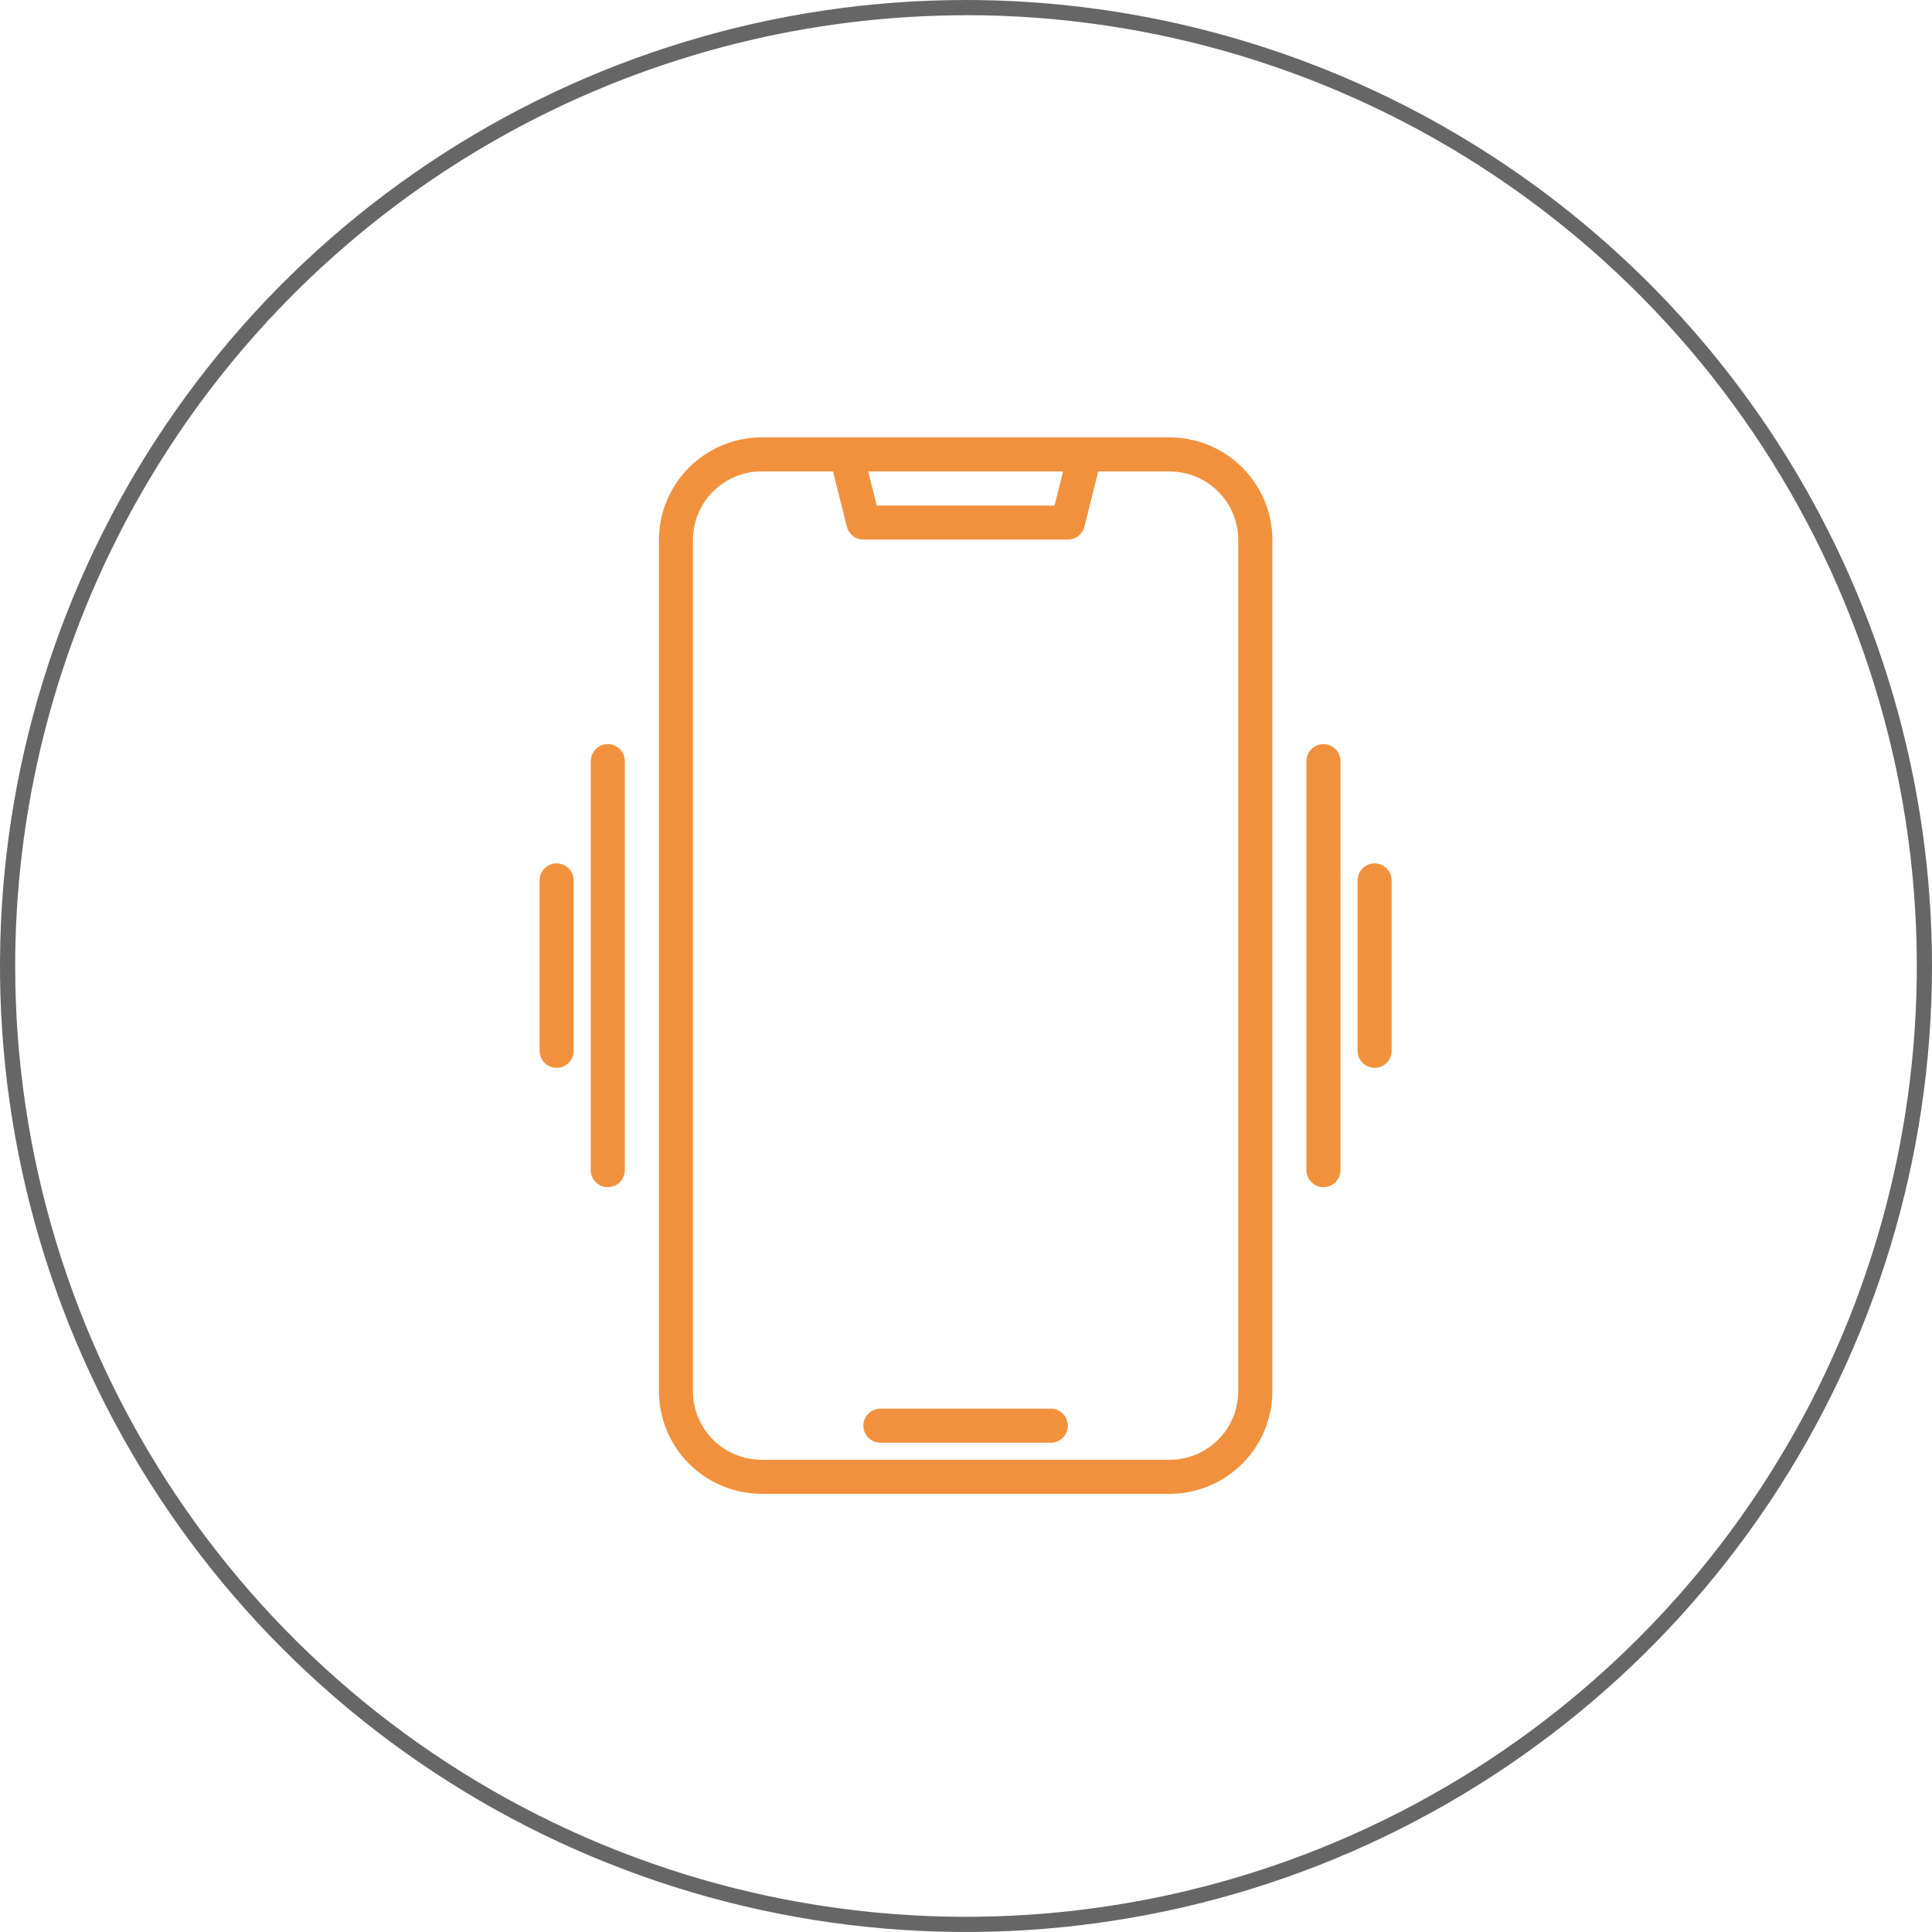
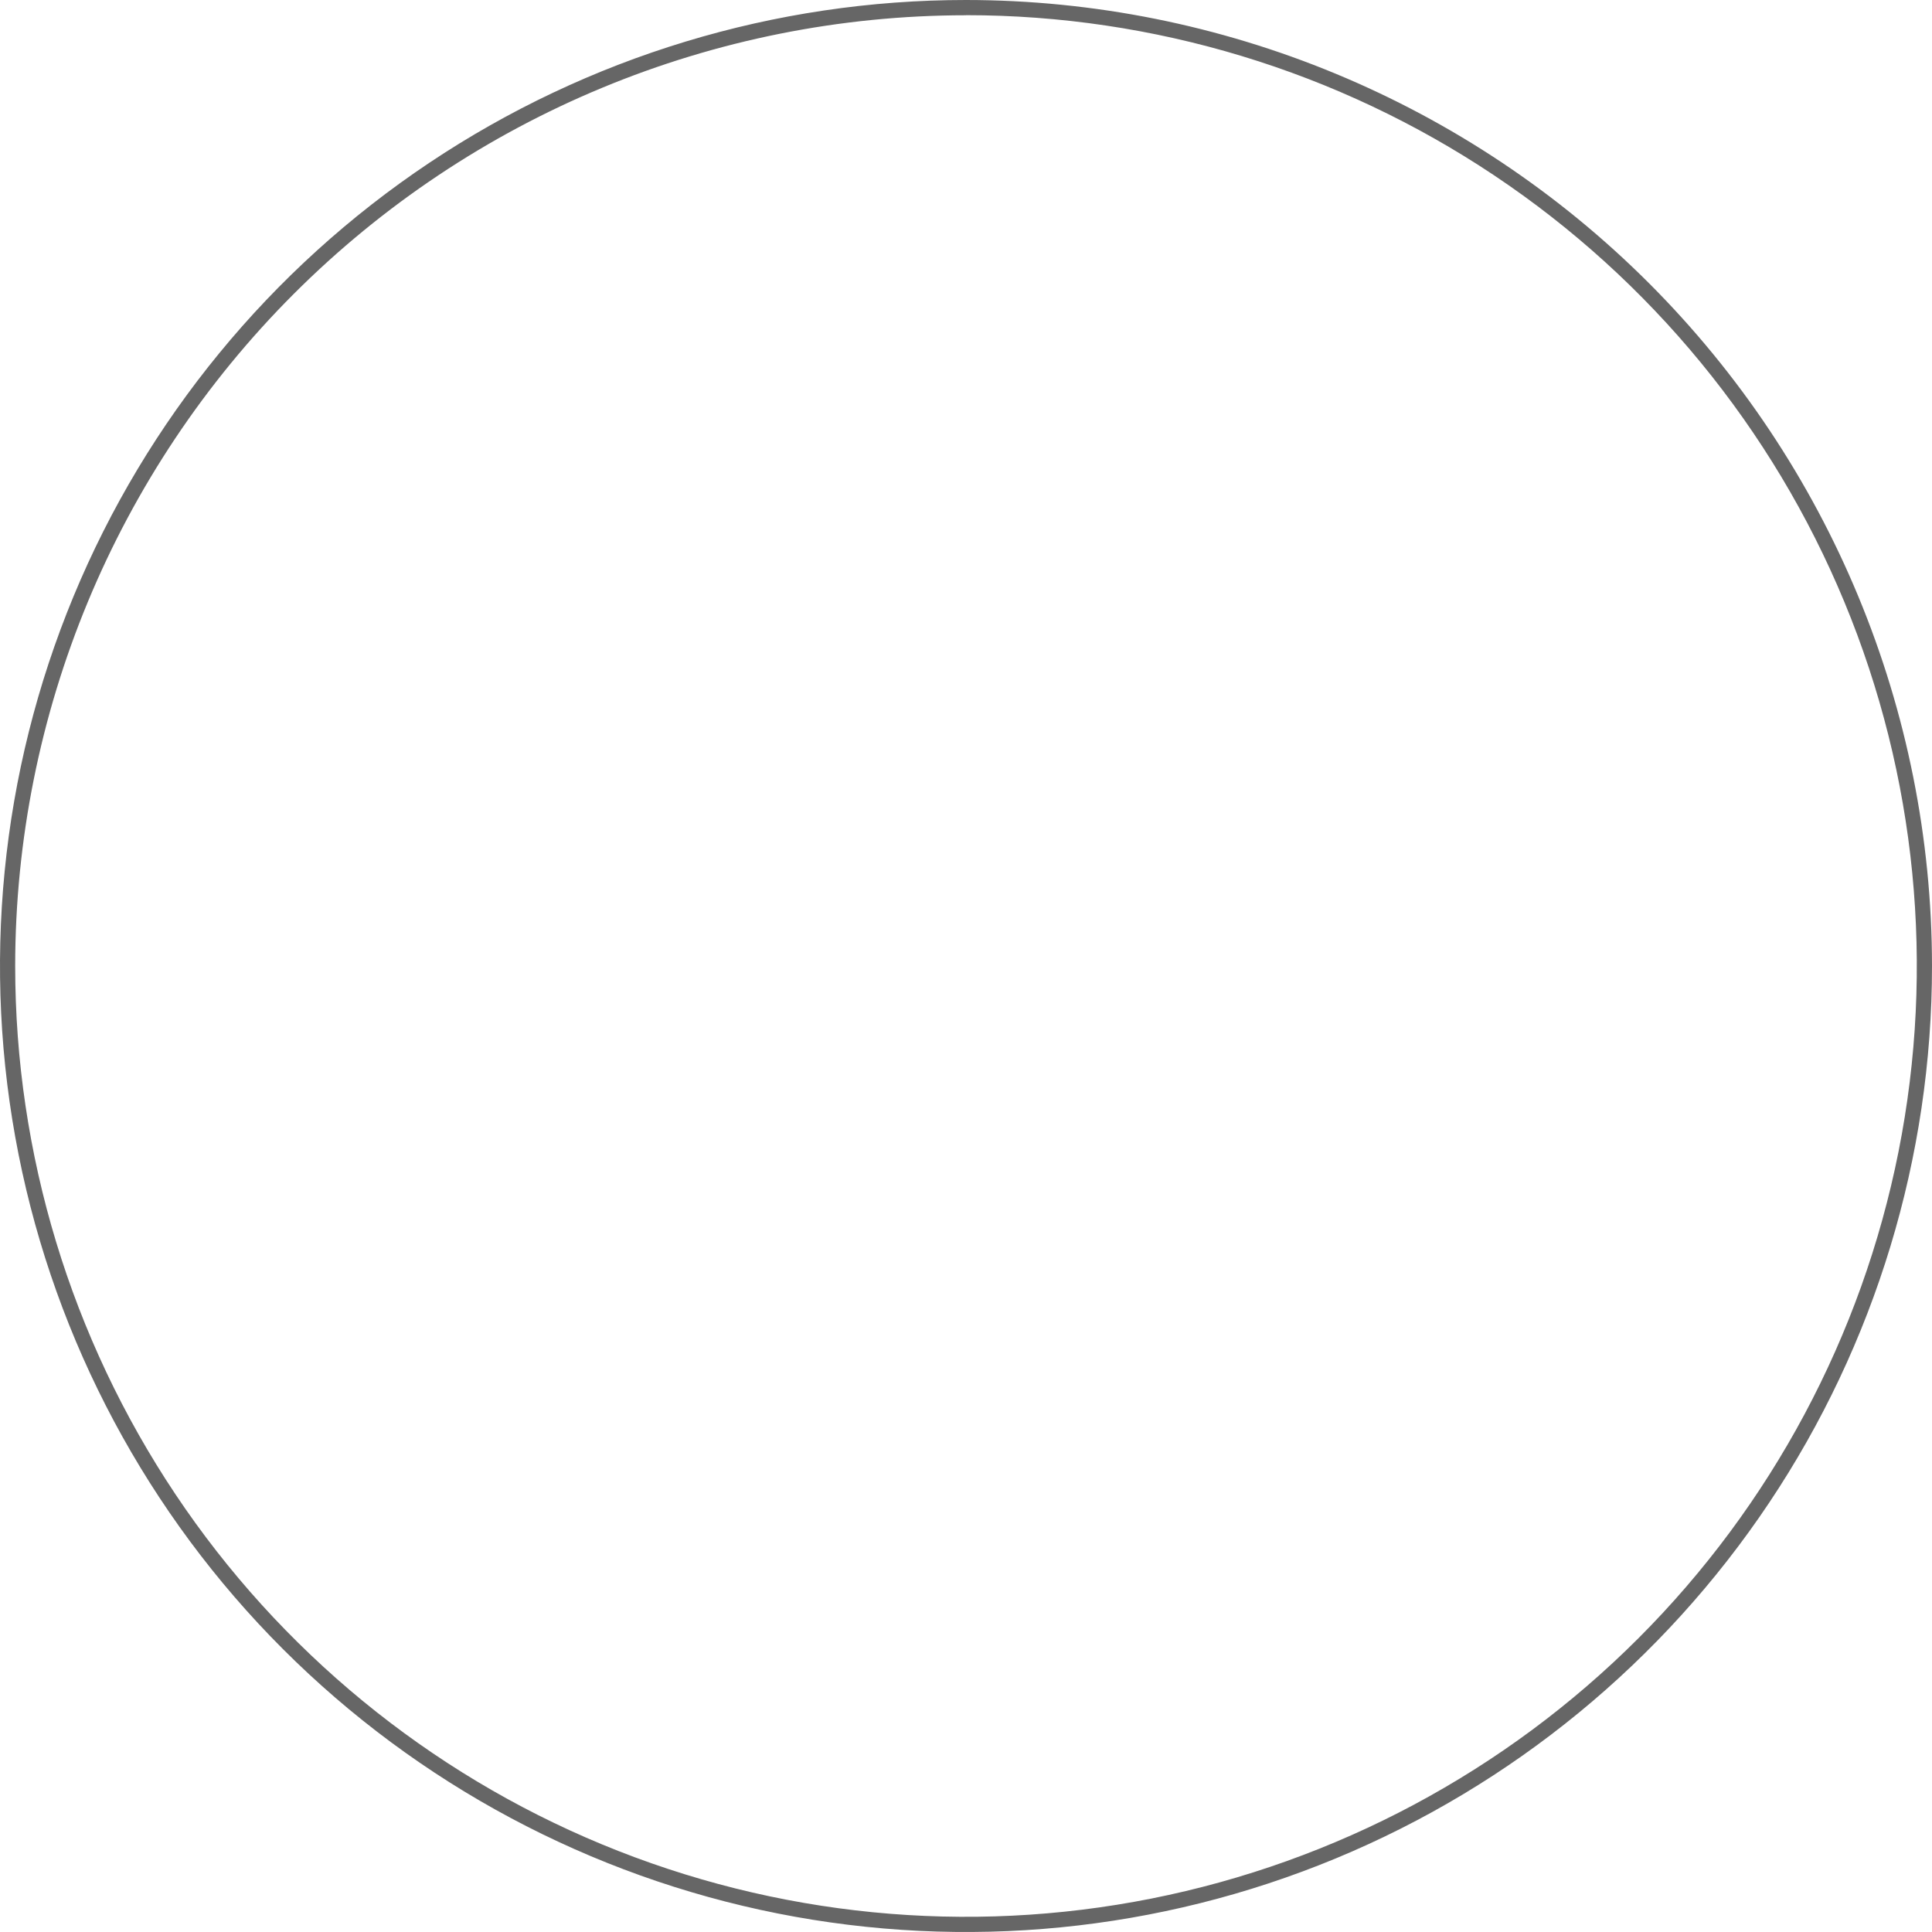
<svg xmlns="http://www.w3.org/2000/svg" width="512" height="512" viewBox="0 0 512 512" fill="none">
  <path fill-rule="evenodd" clip-rule="evenodd" d="M256.001 0C205.369 6.18034e-09 155.871 15.015 113.772 43.144C71.673 71.274 38.864 111.256 19.488 158.034C0.112 204.812 -4.959 256.285 4.919 305.944C14.797 355.603 39.18 401.219 74.983 437.021C110.785 472.823 156.401 497.204 206.06 507.081C255.719 516.958 307.19 511.889 353.968 492.512C400.746 473.135 440.73 440.322 468.86 398.222C496.989 356.123 512.001 306.628 512 255.995C511.959 188.113 484.972 123.024 436.972 75.024C388.971 27.024 323.883 0.04 256.001 0ZM256.001 4.023C305.837 4.023 354.554 18.802 395.991 46.49C437.429 74.177 469.724 113.53 488.795 159.573C507.867 205.615 512.856 256.28 503.134 305.159C493.411 354.037 469.415 398.934 434.175 434.174C398.936 469.413 354.035 493.412 305.156 503.134C256.278 512.857 205.615 507.867 159.572 488.796C113.53 469.724 74.177 437.427 46.489 395.99C18.802 354.553 4.024 305.835 4.024 255.999C4.061 189.184 30.618 125.117 77.865 77.874C125.113 30.63 189.185 4.075 256.001 4.045V4.023Z" fill="#666666" />
-   <path d="M310.089 115.912H201.7C194.531 115.957 187.669 118.825 182.6 123.894C177.531 128.963 174.663 135.825 174.618 142.994V368.788C174.66 375.961 177.528 382.828 182.6 387.9C187.672 392.972 194.539 395.84 201.712 395.882H310.101C317.274 395.84 324.141 392.972 329.213 387.9C334.285 382.828 337.153 375.961 337.195 368.788V142.994C337.15 135.821 334.279 128.955 329.205 123.886C324.13 118.816 317.262 115.951 310.089 115.912ZM328.152 368.788C328.124 373.57 326.213 378.149 322.831 381.53C319.45 384.912 314.871 386.823 310.089 386.851H201.7C196.918 386.823 192.339 384.912 188.958 381.53C185.576 378.149 183.665 373.57 183.637 368.788V142.994C183.665 138.212 185.576 133.633 188.958 130.252C192.339 126.87 196.918 124.959 201.7 124.931H220.75L224.413 139.574C224.661 140.553 225.228 141.421 226.025 142.041C226.822 142.66 227.803 142.996 228.813 142.994H282.98C283.988 142.996 284.968 142.663 285.765 142.045C286.562 141.428 287.13 140.563 287.38 139.586L291.043 124.943H310.093C314.873 124.972 319.448 126.882 322.828 130.261C326.209 133.64 328.121 138.214 328.152 142.994V368.788ZM278.476 373.304H233.321C232.123 373.304 230.974 373.78 230.128 374.626C229.281 375.473 228.805 376.622 228.805 377.819C228.805 379.017 229.281 380.166 230.128 381.012C230.974 381.859 232.123 382.335 233.321 382.335H278.476C279.674 382.335 280.823 381.859 281.669 381.012C282.516 380.166 282.992 379.017 282.992 377.819C282.992 376.622 282.516 375.473 281.669 374.626C280.823 373.78 279.674 373.304 278.476 373.304ZM161.067 197.192C159.871 197.198 158.726 197.675 157.88 198.521C157.035 199.367 156.557 200.512 156.552 201.708V310.098C156.552 311.295 157.028 312.444 157.874 313.291C158.721 314.138 159.87 314.613 161.067 314.613C162.265 314.613 163.414 314.138 164.26 313.291C165.107 312.444 165.583 311.295 165.583 310.098V201.708C165.578 200.512 165.1 199.367 164.255 198.521C163.409 197.675 162.263 197.198 161.067 197.192ZM350.73 197.192C349.534 197.198 348.388 197.675 347.542 198.521C346.697 199.367 346.219 200.512 346.214 201.708V310.098C346.214 311.295 346.69 312.444 347.537 313.291C348.383 314.138 349.532 314.613 350.73 314.613C351.927 314.613 353.076 314.138 353.923 313.291C354.769 312.444 355.245 311.295 355.245 310.098V201.708C355.24 200.512 354.762 199.367 353.917 198.521C353.071 197.675 351.926 197.198 350.73 197.192ZM147.521 228.789C146.321 228.792 145.17 229.269 144.322 230.118C143.473 230.967 142.995 232.117 142.993 233.317V278.473C142.993 279.67 143.469 280.819 144.316 281.666C145.163 282.513 146.311 282.988 147.509 282.988C148.706 282.988 149.855 282.513 150.702 281.666C151.549 280.819 152.024 279.67 152.024 278.473V233.317C152.019 232.123 151.543 230.979 150.7 230.134C149.857 229.289 148.715 228.81 147.521 228.801V228.789ZM364.276 228.789C363.08 228.798 361.936 229.278 361.093 230.126C360.249 230.974 359.775 232.121 359.773 233.317V278.473C359.773 279.67 360.248 280.819 361.095 281.666C361.942 282.513 363.091 282.988 364.288 282.988C365.486 282.988 366.634 282.513 367.481 281.666C368.328 280.819 368.804 279.67 368.804 278.473V233.317C368.799 232.119 368.32 230.972 367.471 230.126C366.623 229.28 365.474 228.804 364.276 228.801V228.789ZM281.724 124.943L279.464 133.974H232.333L230.073 124.943H281.724Z" fill="#F2913D" />
</svg>